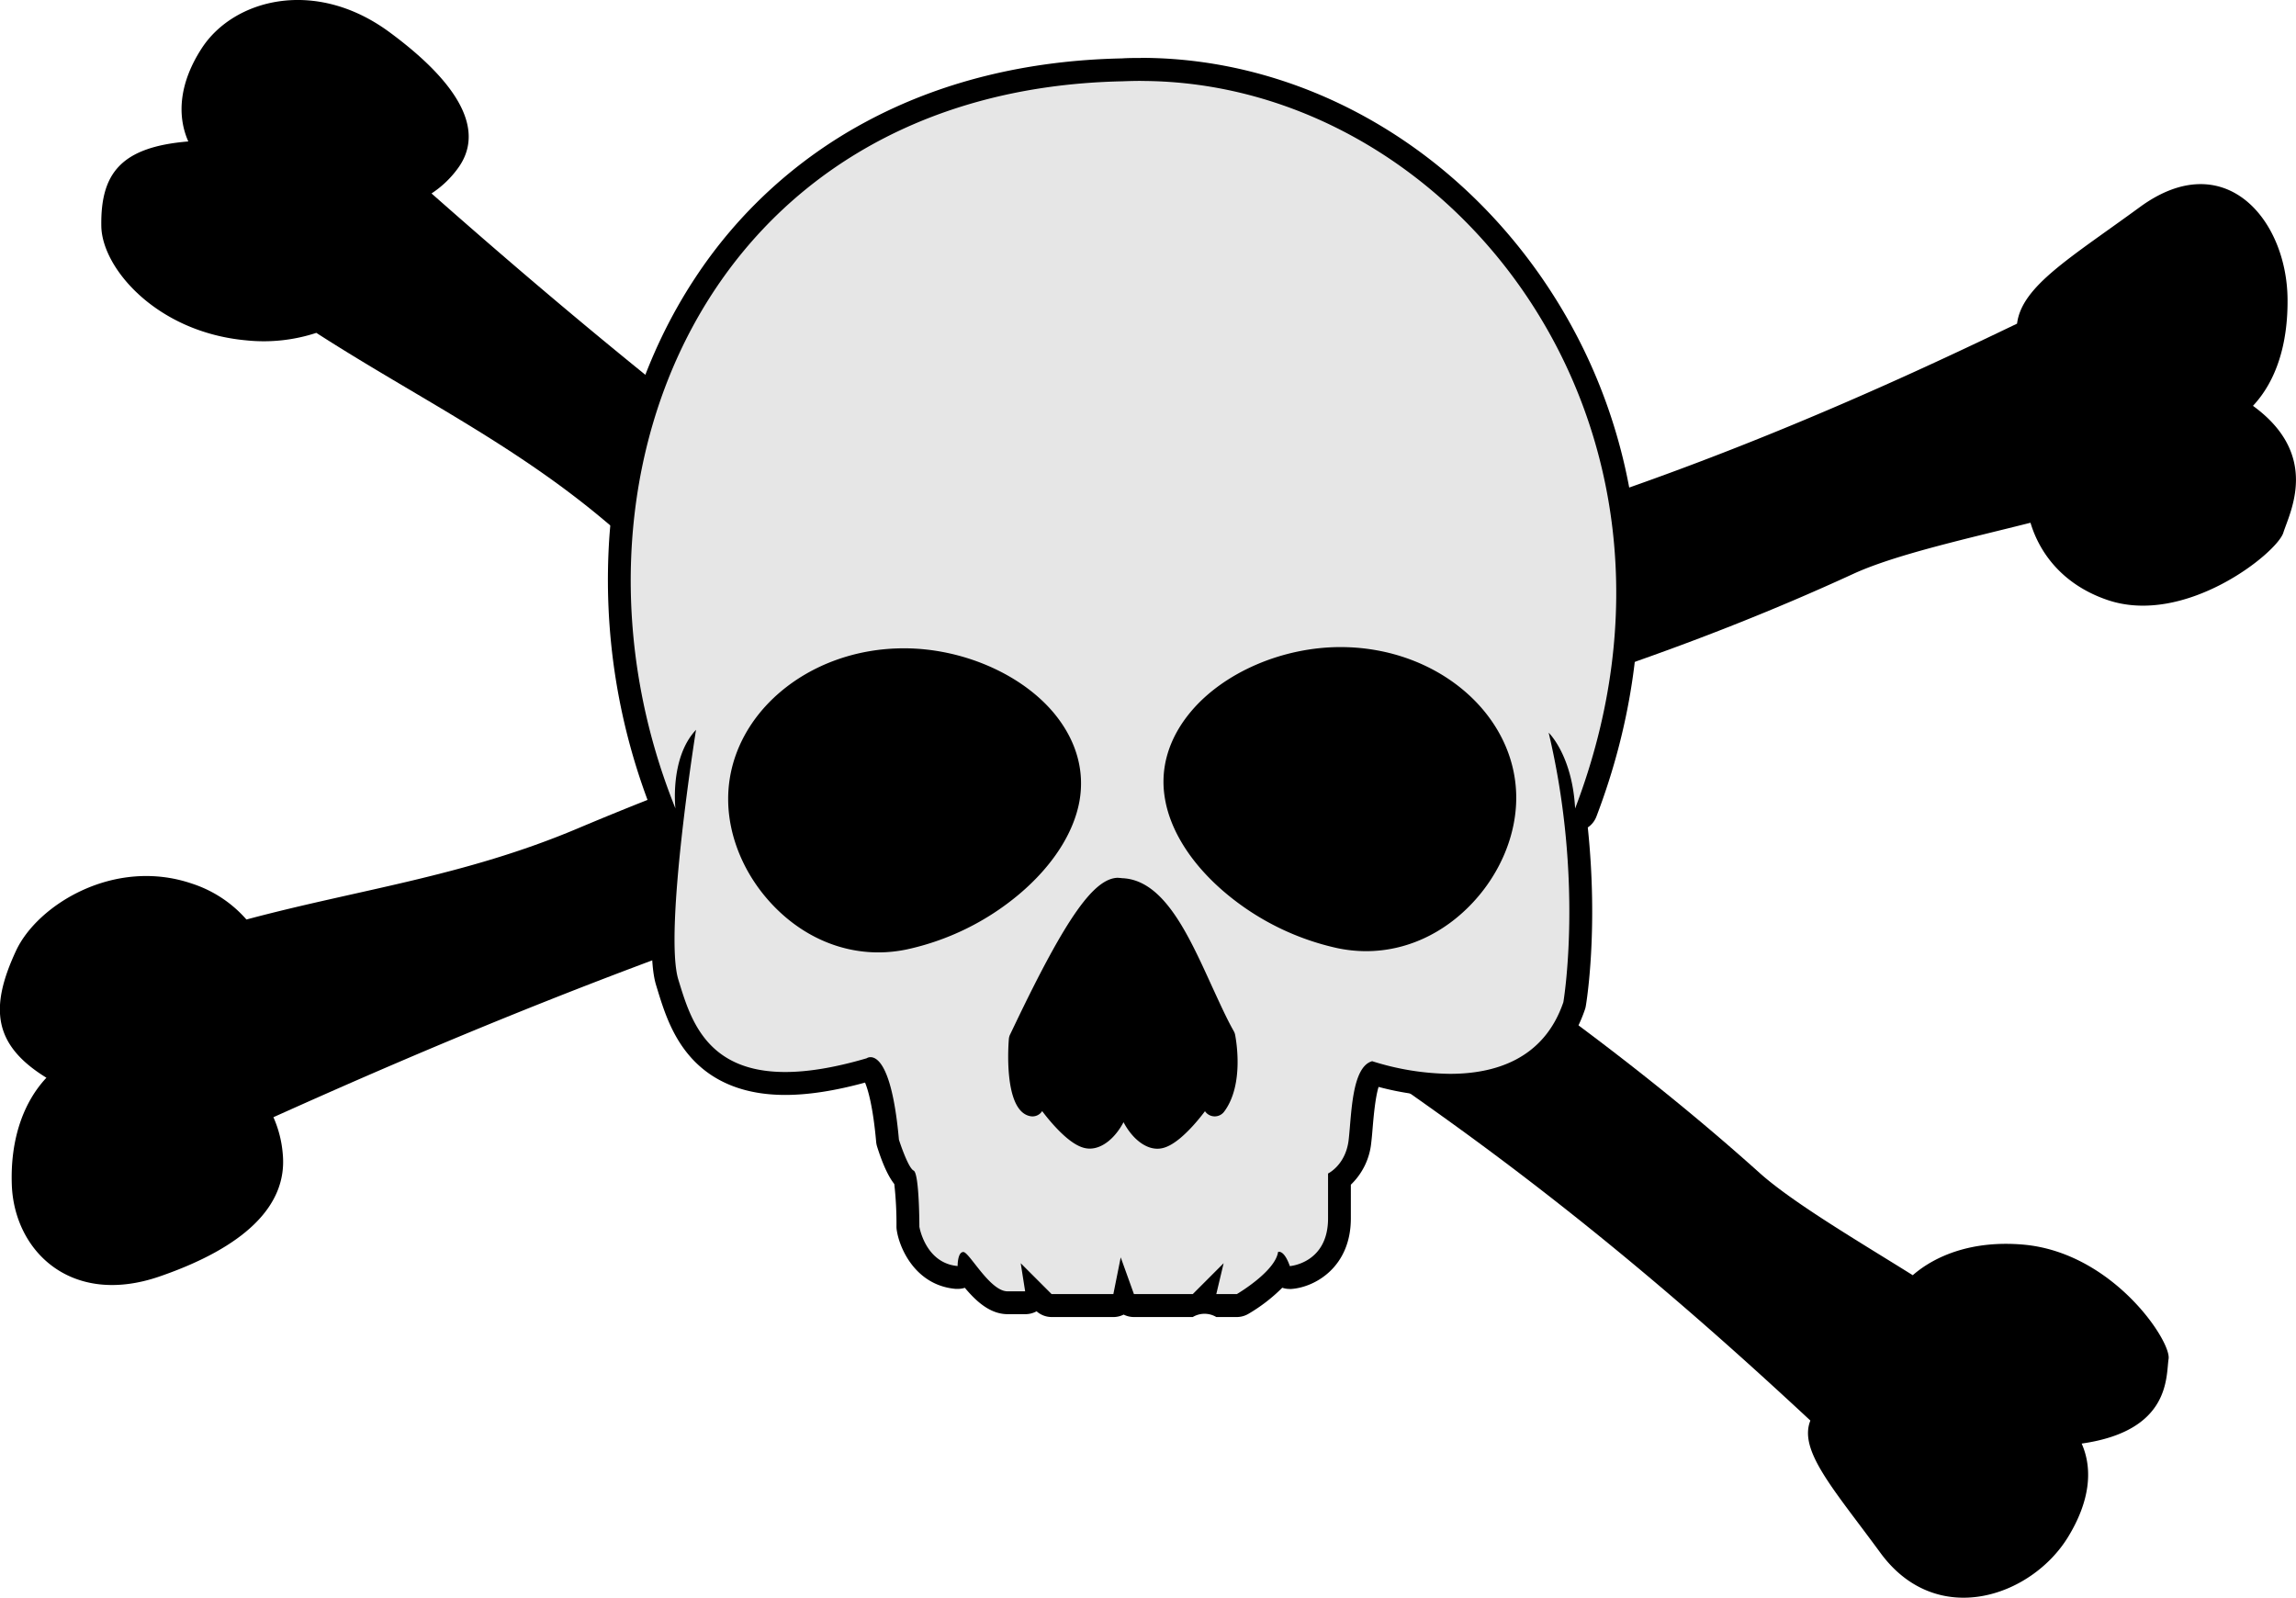
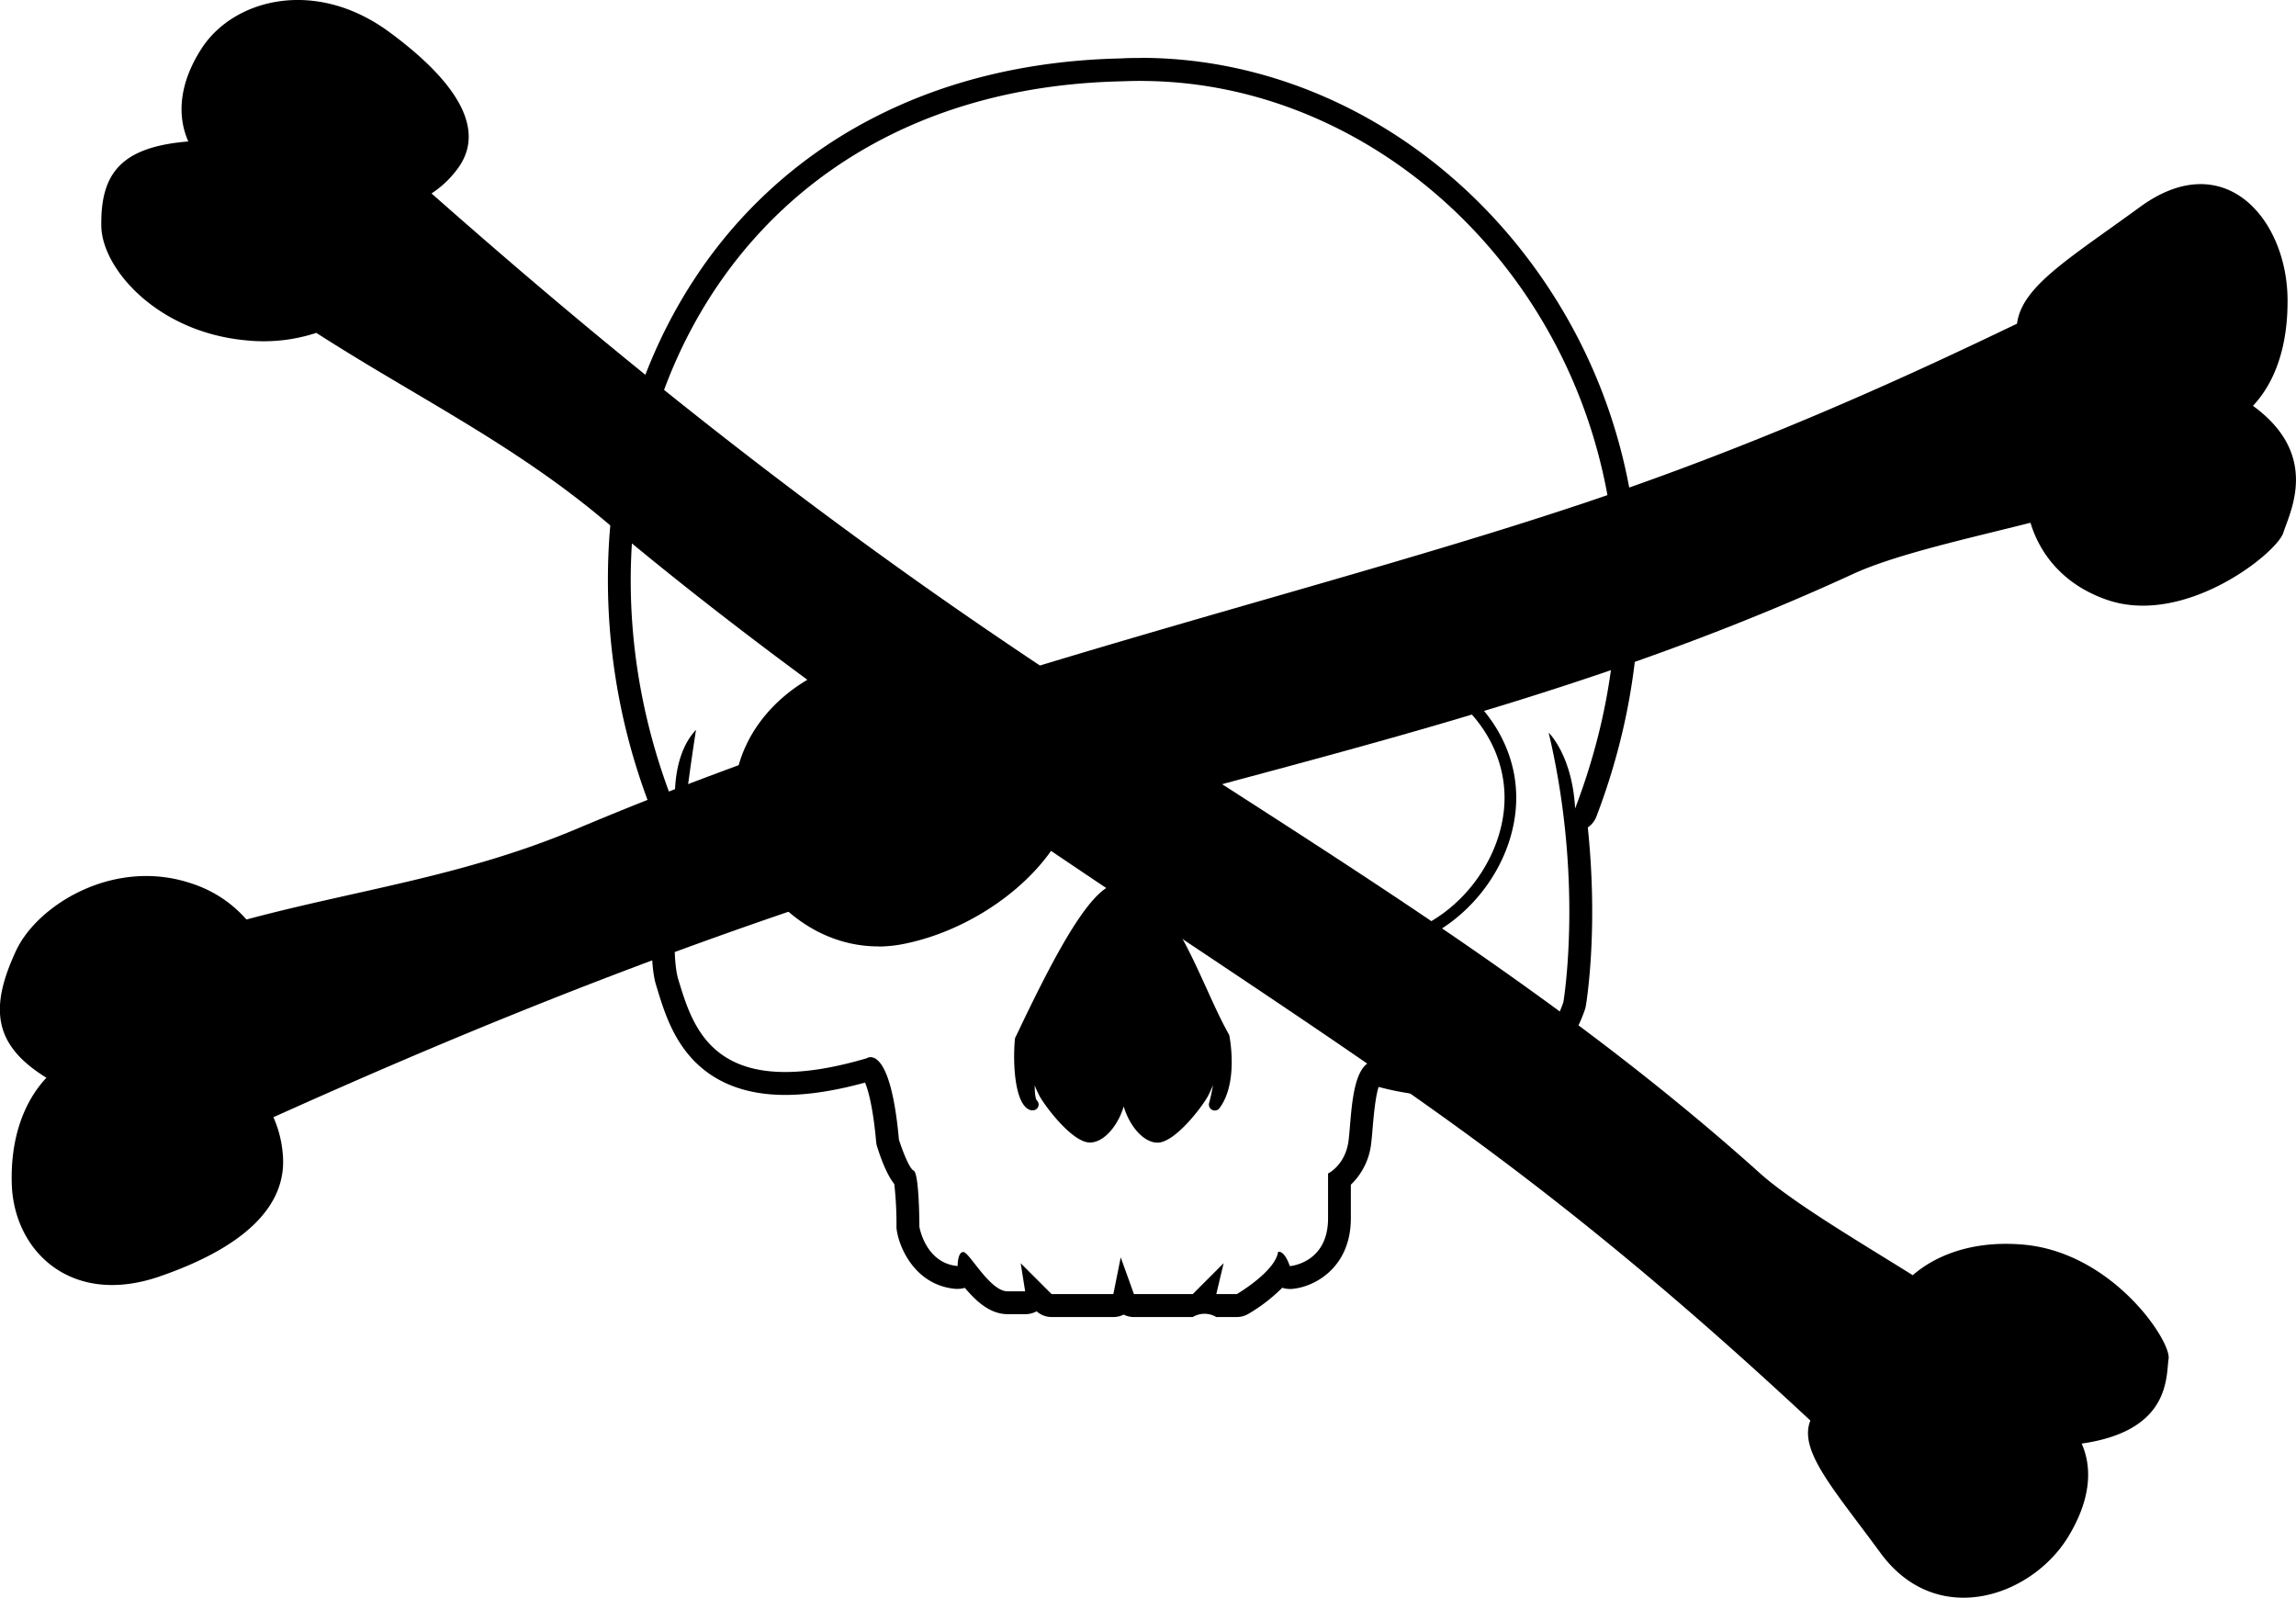
<svg xmlns="http://www.w3.org/2000/svg" id="Слой_1" data-name="Слой 1" viewBox="0 0 800.87 557.3">
  <defs>
    <style>.cls-1{fill:#e6e6e6;}</style>
  </defs>
  <path d="M1323.11,393.32c8-8.53,12.23-21.34,12.06-37.33-.29-27.92-22.11-53.49-51.51-32-24.3,17.77-41.2,27.58-42.84,40.66-34.66,16.69-81.3,38.24-136.92,57.75C1003.53,457.62,868,486.19,738.74,540.74,699.1,557.47,662.42,562,623.21,572.5a42.76,42.76,0,0,0-19-12.52c-27.13-9.26-54,7.47-61.39,23.46-9.27,19.95-7.92,32.83,10.62,44.25-8,8.54-12.63,21.42-12.07,37.33.83,23.14,20.69,42.61,51.51,32,29.27-10.08,44.73-24.48,43-42.74a39.35,39.35,0,0,0-3.26-12.82c48.68-21.88,130.3-57.41,227.71-87.2,111.1-34,215-52.47,323.42-102.35,14.78-6.8,40.72-12.48,61.76-17.81,3.24,10.86,11.51,21.71,26.81,26.93,27.12,9.26,59.14-16.35,61.38-23.45S1346.74,410.5,1323.11,393.32Z" transform="translate(-537.25 -251.76)" />
  <path d="M1293.68,725.73c.94-6.17-19.44-37-50.55-39.82-17.54-1.57-30.61,3.63-38.69,10.66-18.54-11.6-41.79-25.24-53.45-35.7-85.49-76.7-180.53-128.09-275.8-193.77-83.53-57.59-148.8-113.81-187.42-147.86a35.16,35.16,0,0,0,9-8.5c9.9-13.14,1-29.58-23.63-47.73-25.89-19.12-54.35-11.59-65.51,5.57-7.68,11.81-8.83,23.2-4.7,32.52-23.53,1.94-30.64,11.17-30.34,29.56.25,14.75,19.44,37,50.55,39.82a58.81,58.81,0,0,0,24.45-2.61c34.28,22.07,68.74,38.7,100.67,65.6,104.15,87.76,226.1,158.14,310.15,220.88,46.59,34.76,83.32,67.83,110.32,92.92-4.22,10.46,8.2,24,24.41,46.12,19.62,26.81,52.75,15.38,65.52-5.58,7.32-12,8.82-23.2,4.7-32.51C1294.51,750.86,1292.73,731.9,1293.68,725.73Z" transform="translate(-537.25 -251.76)" />
-   <path class="cls-1" d="M961.51,707.16a4,4,0,0,1-3.14-1.52,4,4,0,0,1-.66-1.23L956.13,706a4,4,0,0,1-2.83,1.17H932.79a4,4,0,0,0-7.19,0H904.06a4,4,0,0,1-2.83-1.17l-2.59-2.59a4,4,0,0,1-3.81,2.78h-6.16c-5.65,0-10.33-5.73-14.13-10.57a3.42,3.42,0,0,1-.61.71,4,4,0,0,1-2.7,1h-.34c-11.39-1-16.06-11.59-16.94-17.06a3.39,3.39,0,0,1-.06-.64c0-6.44-.41-14.3-1-16.81-1.34-1.21-3.37-4.17-5.94-12.35a3.39,3.39,0,0,1-.17-.84c-1.74-19.31-5-24-6-25l-.16,0c-11.18,3.29-21.1,5-29.51,5-30.34,0-36.92-21.43-40.86-34.23l-.24-.79c-3-9.88-.93-35.69,1.61-57.1a4,4,0,0,1-2.52-2.32A216.08,216.08,0,0,1,753.71,439c2.4-32.27,12.48-62.68,29.14-87.93,31-47,82.78-73.62,145.75-74.93,2.11-.1,4.35-.15,6.56-.15,53.24,0,104.38,28.12,136.83,75.23,36.24,52.62,43,119.68,18.42,184a4,4,0,0,1-3.58,2.57c4.24,36.6-.08,62.86-.32,64.24a4.34,4.34,0,0,1-.16.62c-6.17,18.12-21.13,27.69-43.28,27.69a96.76,96.76,0,0,1-26.89-4.12c-2.7,2.46-3.63,13.54-4,18.5-.16,1.83-.3,3.55-.48,5.09a19.49,19.49,0,0,1-7.16,13.41v13.54c0,15.34-11.14,20.21-17,20.64h-.29a4,4,0,0,1-3.28-1.71c-4.24,5.51-11.35,9.89-13.16,11a4,4,0,0,1-2,.55Z" transform="translate(-537.25 -251.76)" />
  <path d="M935.16,280c108.14,0,202.81,119.36,151.51,253.77-1-18.6-9.23-26.44-9.23-26.44,12.31,51.9,5.13,94,5.13,94-6.84,20.09-24.2,25-39.5,25a92.82,92.82,0,0,1-27.19-4.41c-7.18,2-7.18,18.6-8.2,27.42s-7.19,11.75-7.19,11.75v15.66c0,15.67-13.33,16.65-13.33,16.65-1.54-4.4-3.08-5-3.75-5a.82.82,0,0,0-.36.07c-1,6.85-14.36,14.68-14.36,14.68h-7.18l2.56-10.77L953.3,703.16H932.78l-4.61-12.82-2.57,12.82H904.06l-10.77-10.77,1.54,9.8h-6.16c-6.15,0-13.34-13.71-15.39-13.71s-2,4.89-2,4.89c-11.28-1-13.34-13.71-13.34-13.71s0-18.6-2-19.58-5.13-10.77-5.13-10.77c-2.29-25.53-7.43-28.79-9.9-28.79a2.49,2.49,0,0,0-1.38.39c-11.44,3.36-20.75,4.78-28.38,4.78-27.95,0-33.25-19.12-37.28-32.2-5.13-16.65,6.16-87.16,6.16-87.16-9.24,9.8-7.18,27.42-7.18,27.42-45.74-113.37,10-250.59,155.93-253.63,2.17-.09,4.32-.14,6.48-.14m0-8h0c-2.23,0-4.49,0-6.73.15-33.27.7-63.32,8.16-89.32,22.16a163.78,163.78,0,0,0-59.59,54.57c-17,25.82-27.34,56.88-29.79,89.84a220,220,0,0,0,15.61,98.05,7.89,7.89,0,0,0,2,2.89l-.36,3.15c-4.54,41.06-1.76,50.09-.84,53.05l.24.79c2.18,7.12,4.9,16,11.32,23.46,7.74,9,19,13.6,33.36,13.6,8.07,0,17.42-1.45,27.83-4.31,1.07,2.59,2.77,8.39,3.87,20.64a7.93,7.93,0,0,0,.33,1.68c2.3,7.3,4.36,11,6,13.07a124.63,124.63,0,0,1,.76,14.89,7.9,7.9,0,0,0,.11,1.28c1,6.53,6.7,19.2,20.54,20.4.24,0,.49,0,.73,0a8.17,8.17,0,0,0,2.47-.37c3.84,4.57,8.72,9.19,14.93,9.19h6.16a8,8,0,0,0,3.93-1,7.93,7.93,0,0,0,5.3,2H925.6a7.88,7.88,0,0,0,3.59-.85,8,8,0,0,0,3.59.85H953.3a8,8,0,0,1,8.21,0h7.18a8,8,0,0,0,4-1.1,58.08,58.08,0,0,0,11.83-9.12,8,8,0,0,0,2.58.43l.59,0c8.34-.61,20.75-7.68,20.75-24.63V665a23.51,23.51,0,0,0,7.13-14.78c.19-1.6.34-3.35.49-5.22.29-3.38.89-10.44,2.06-14.11a100.14,100.14,0,0,0,24.9,3.4c10.26,0,19.22-2,26.64-5.87,9.76-5.13,16.63-13.38,20.43-24.53a7.38,7.38,0,0,0,.31-1.23c.24-1.37,4.41-26.7.69-62.28a8,8,0,0,0,3-3.78c25-65.54,18.14-133.94-18.85-187.66-33.19-48.19-85.57-77-140.12-77Z" transform="translate(-537.25 -251.76)" />
-   <path d="M1013.77,581.49a46.1,46.1,0,0,1-9.33-1c-28.59-5.92-55-28.41-58.8-50.13-1.8-10.2,1.18-20.27,8.6-29.12,11.1-13.22,31-21.76,50.61-21.76,32.67,0,59.25,22.66,59.25,50.52C1064.1,554.33,1042.58,581.49,1013.77,581.49Z" transform="translate(-537.25 -251.76)" />
  <path d="M1004.85,481.57c31.59,0,57.2,21.7,57.2,48.47,0,24.16-21.38,49.4-48.28,49.4a44.38,44.38,0,0,1-8.92-.92c-27.73-5.74-53.45-27.28-57.19-48.48-4.65-26.36,25.61-48.47,57.19-48.47m0-4.1c-20.23,0-40.71,8.83-52.18,22.49-7.83,9.33-11,20-9,30.8,2,11.16,9.42,22.68,21,32.45A90.84,90.84,0,0,0,1004,582.54a48.82,48.82,0,0,0,9.75,1c13.81,0,27-6,37.22-16.94,9.64-10.32,15.16-23.64,15.16-36.56,0-29-27.5-52.57-61.3-52.57Z" transform="translate(-537.25 -251.76)" />
  <path d="M843.62,581.88c-28.81,0-50.33-27.16-50.33-51.45,0-27.86,26.58-50.52,59.25-50.52,19.65,0,39.51,8.54,50.61,21.76,7.42,8.85,10.4,18.92,8.6,29.12-3.83,21.72-30.21,44.21-58.8,50.13a46.08,46.08,0,0,1-9.32,1Z" transform="translate(-537.25 -251.76)" />
-   <path d="M852.54,482c31.58,0,61.84,22.11,57.19,48.47-3.74,21.2-29.46,42.74-57.19,48.48a44.38,44.38,0,0,1-8.92.92c-26.9,0-48.28-25.24-48.28-49.4,0-26.77,25.61-48.47,57.2-48.47m0-4.1c-33.8,0-61.3,23.58-61.3,52.57,0,12.92,5.52,26.24,15.16,36.56,10.19,10.93,23.41,16.94,37.22,16.94a48.82,48.82,0,0,0,9.75-1,90.84,90.84,0,0,0,39.41-19.33c11.57-9.77,19-21.29,21-32.45,1.91-10.82-1.22-21.47-9-30.8-11.47-13.66-32-22.49-52.18-22.49Z" transform="translate(-537.25 -251.76)" />
  <path d="M941,650.33c-4.82,0-9.72-5.67-11.79-12.63-2.08,6.94-7,12.59-11.78,12.59-6.34,0-16.17-13.37-17.74-16.53-.56-1.13-1.07-2.24-1.52-3.34,0,2.56.27,4.59.7,5.15a2,2,0,0,1-1.46,3.48,2.85,2.85,0,0,1-.4,0c-5.7-1.1-6.56-15.77-5.76-24.77a2.27,2.27,0,0,1,.2-.72c.52-1,1.15-2.37,1.88-3.9,12.36-25.79,25-49.66,34.06-49.66a5.07,5.07,0,0,1,1,.1c13.29.33,22,19.46,29.67,36.35,2.68,5.9,5.21,11.47,7.78,16a2.2,2.2,0,0,1,.23.62c.13.66,3.18,16.39-3.45,25.23a2.05,2.05,0,0,1-1.64.82,2,2,0,0,1-.9-.21,2.06,2.06,0,0,1-1.08-2.39,59,59,0,0,0,1.35-6.27c-.48,1.18-1,2.39-1.64,3.63C957.16,637,947.33,650.33,941,650.33Z" transform="translate(-537.25 -251.76)" />
-   <path d="M927.38,562a3.48,3.48,0,0,1,.79.09c16.38.17,25.88,33.71,35.9,51.3,0,0,3.08,15.39-3.07,23.59,0,0,3.07-11.28,1-12.31a3.41,3.41,0,0,0-1.43-.45.67.67,0,0,0-.47.15,41,41,0,0,1-3.23,8.51c-1.78,3.59-11.08,15.39-15.9,15.39s-10.77-8.66-10.77-17.44c0-.36,0-.69,0-1h-2.13c0,.33.05.64.05,1,0,8.78-6,17.44-10.77,17.44s-14.12-11.8-15.9-15.39a42.18,42.18,0,0,1-3-7.82l-2.1-.35s-1,10.26,1,12.31c-3.21-.61-5.09-11.45-4.1-22.57,5.45-11.15,24.17-52.41,34.09-52.41m0-4.1c-8.43,0-18.16,13.77-35.91,50.82-.73,1.53-1.36,2.84-1.87,3.89a4.24,4.24,0,0,0-.4,1.44c-.09,1-2.13,25.13,7.42,27a4,4,0,0,0,4.19-1.76,70.36,70.36,0,0,0,4.51,5.42c6.37,6.87,9.95,7.66,12.1,7.66,4.49,0,8.93-3.82,11.77-9.21,2.85,5.41,7.3,9.25,11.8,9.25,2.15,0,5.73-.79,12.1-7.66a68.63,68.63,0,0,0,4.51-5.43,4.05,4.05,0,0,0,1.59,1.39,4.17,4.17,0,0,0,1.81.42,4.11,4.11,0,0,0,3.28-1.64c7.05-9.41,4.17-25.11,3.82-26.87a4.09,4.09,0,0,0-.46-1.22c-2.52-4.43-5-10-7.69-15.81-8.29-18.22-16.86-37.06-31.33-37.55a7.41,7.41,0,0,0-1.24-.1Z" transform="translate(-537.25 -251.76)" />
</svg>